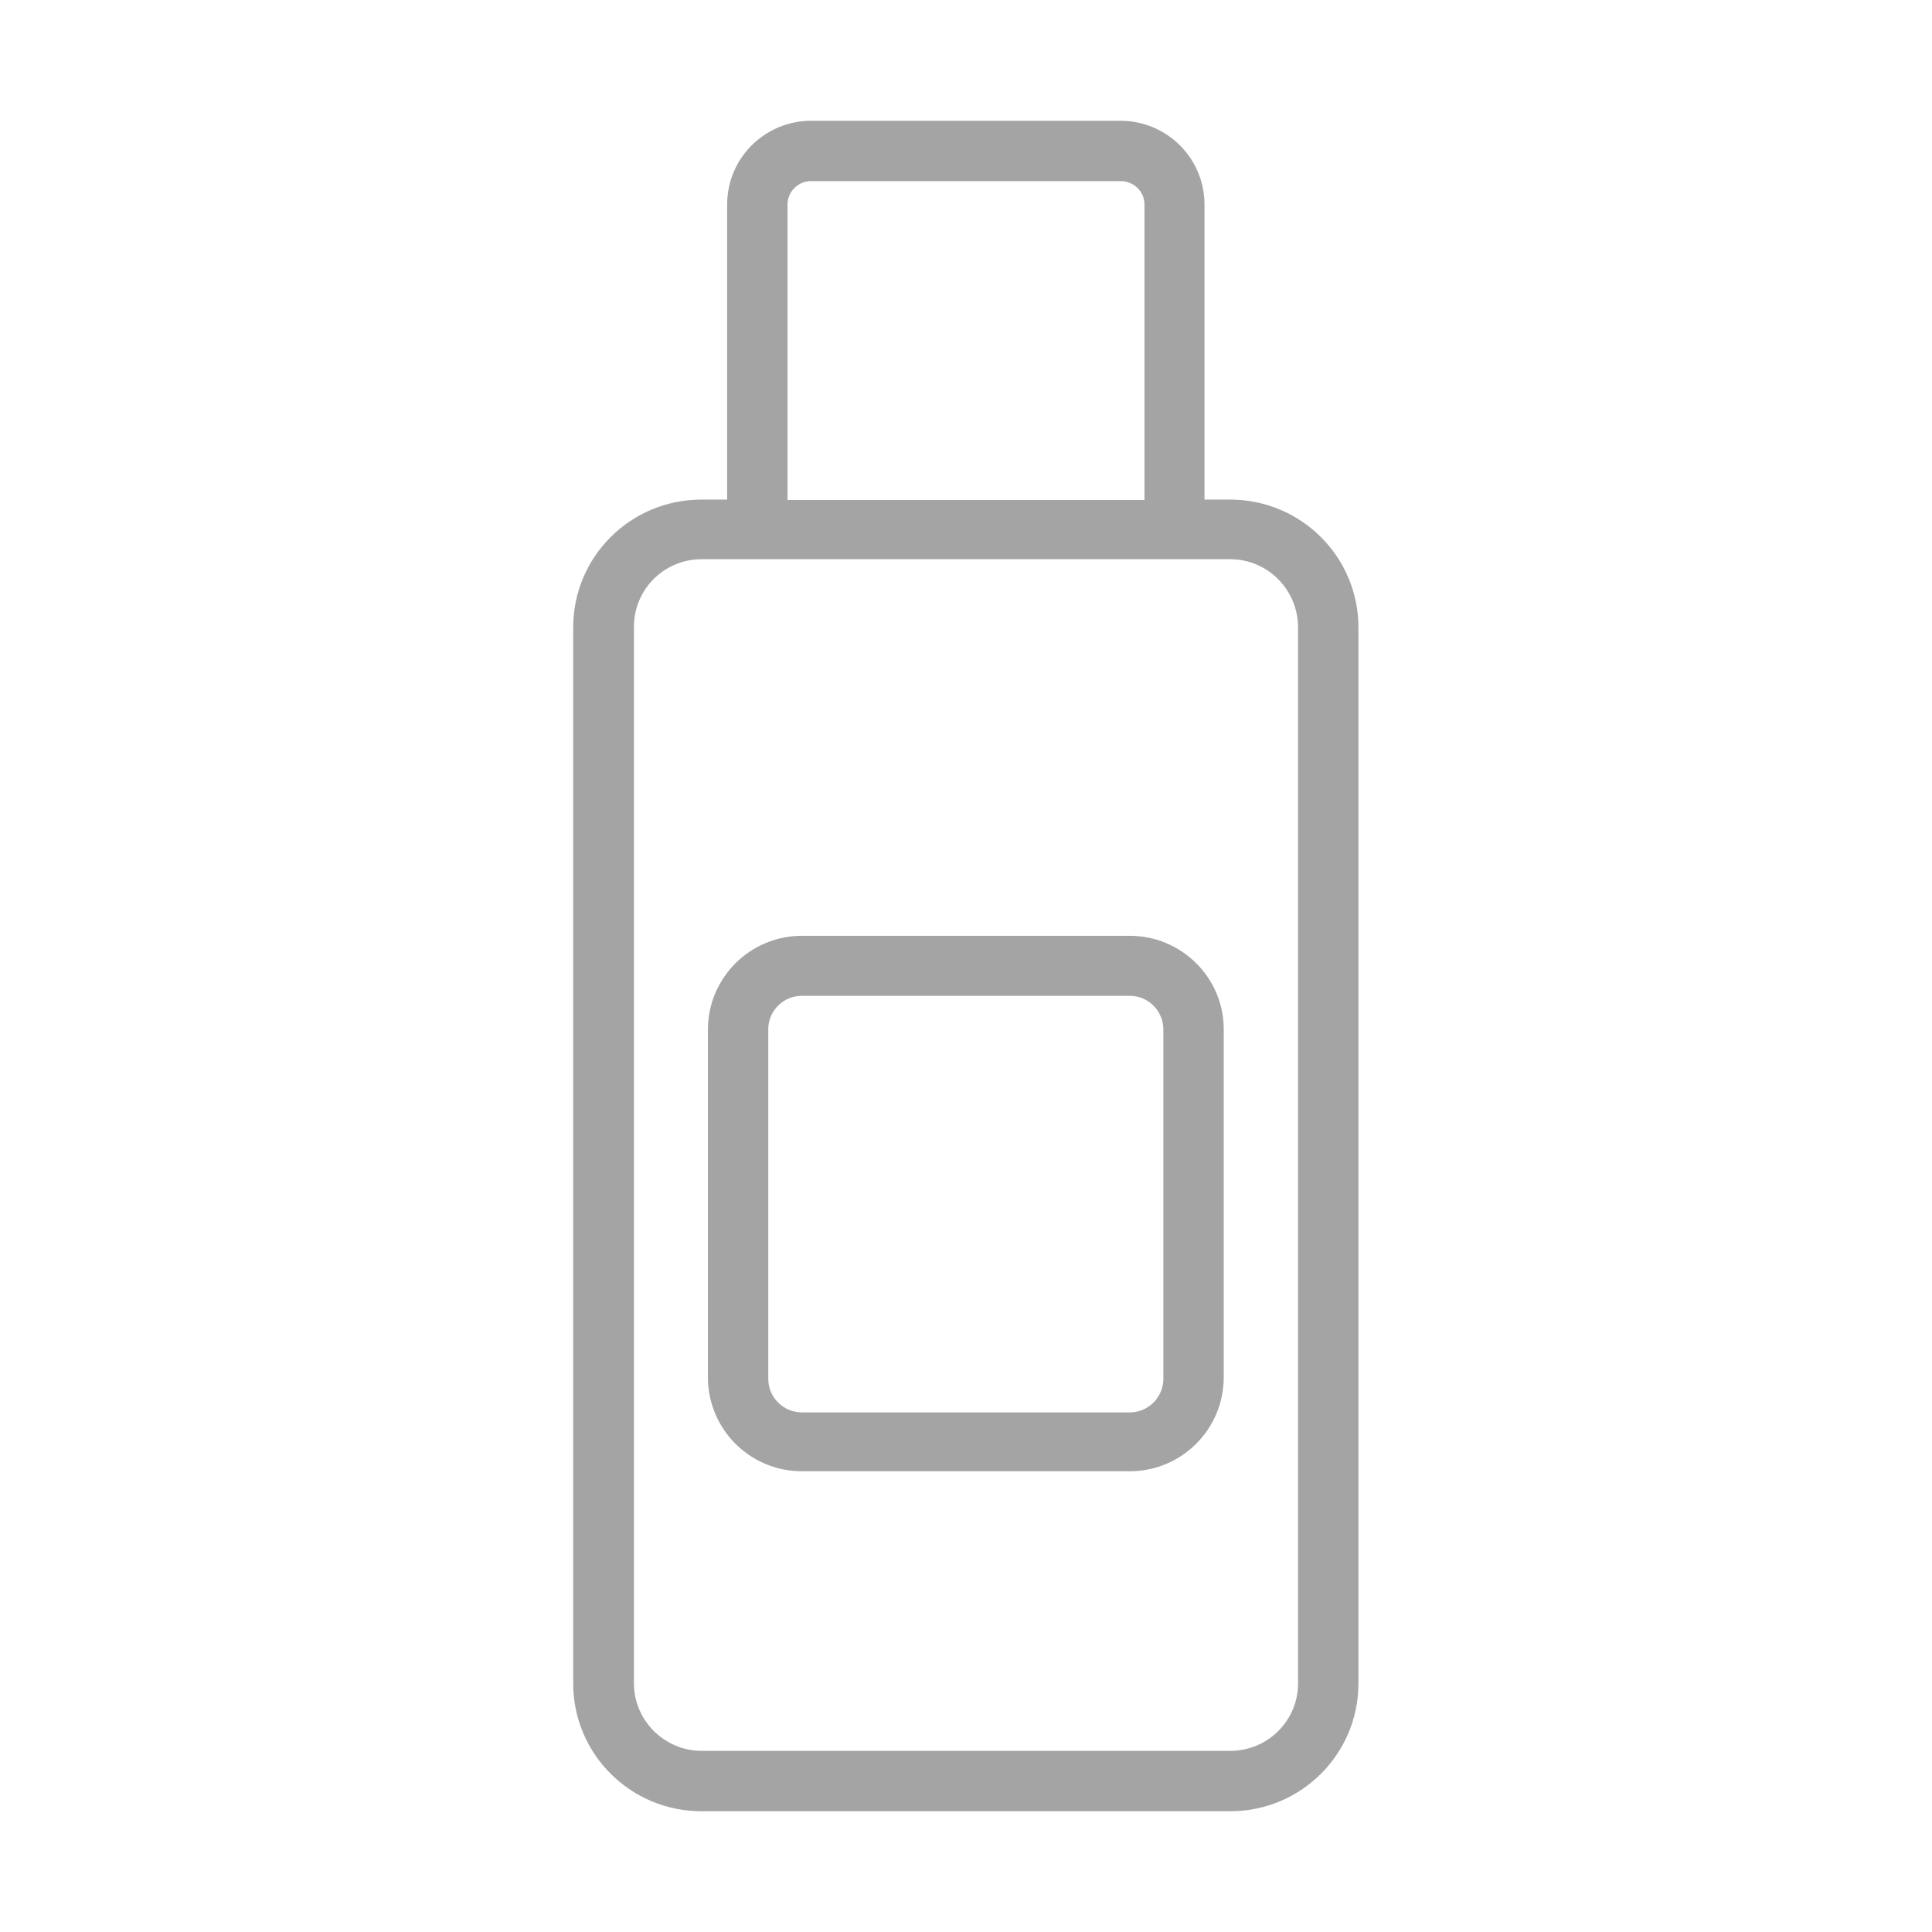
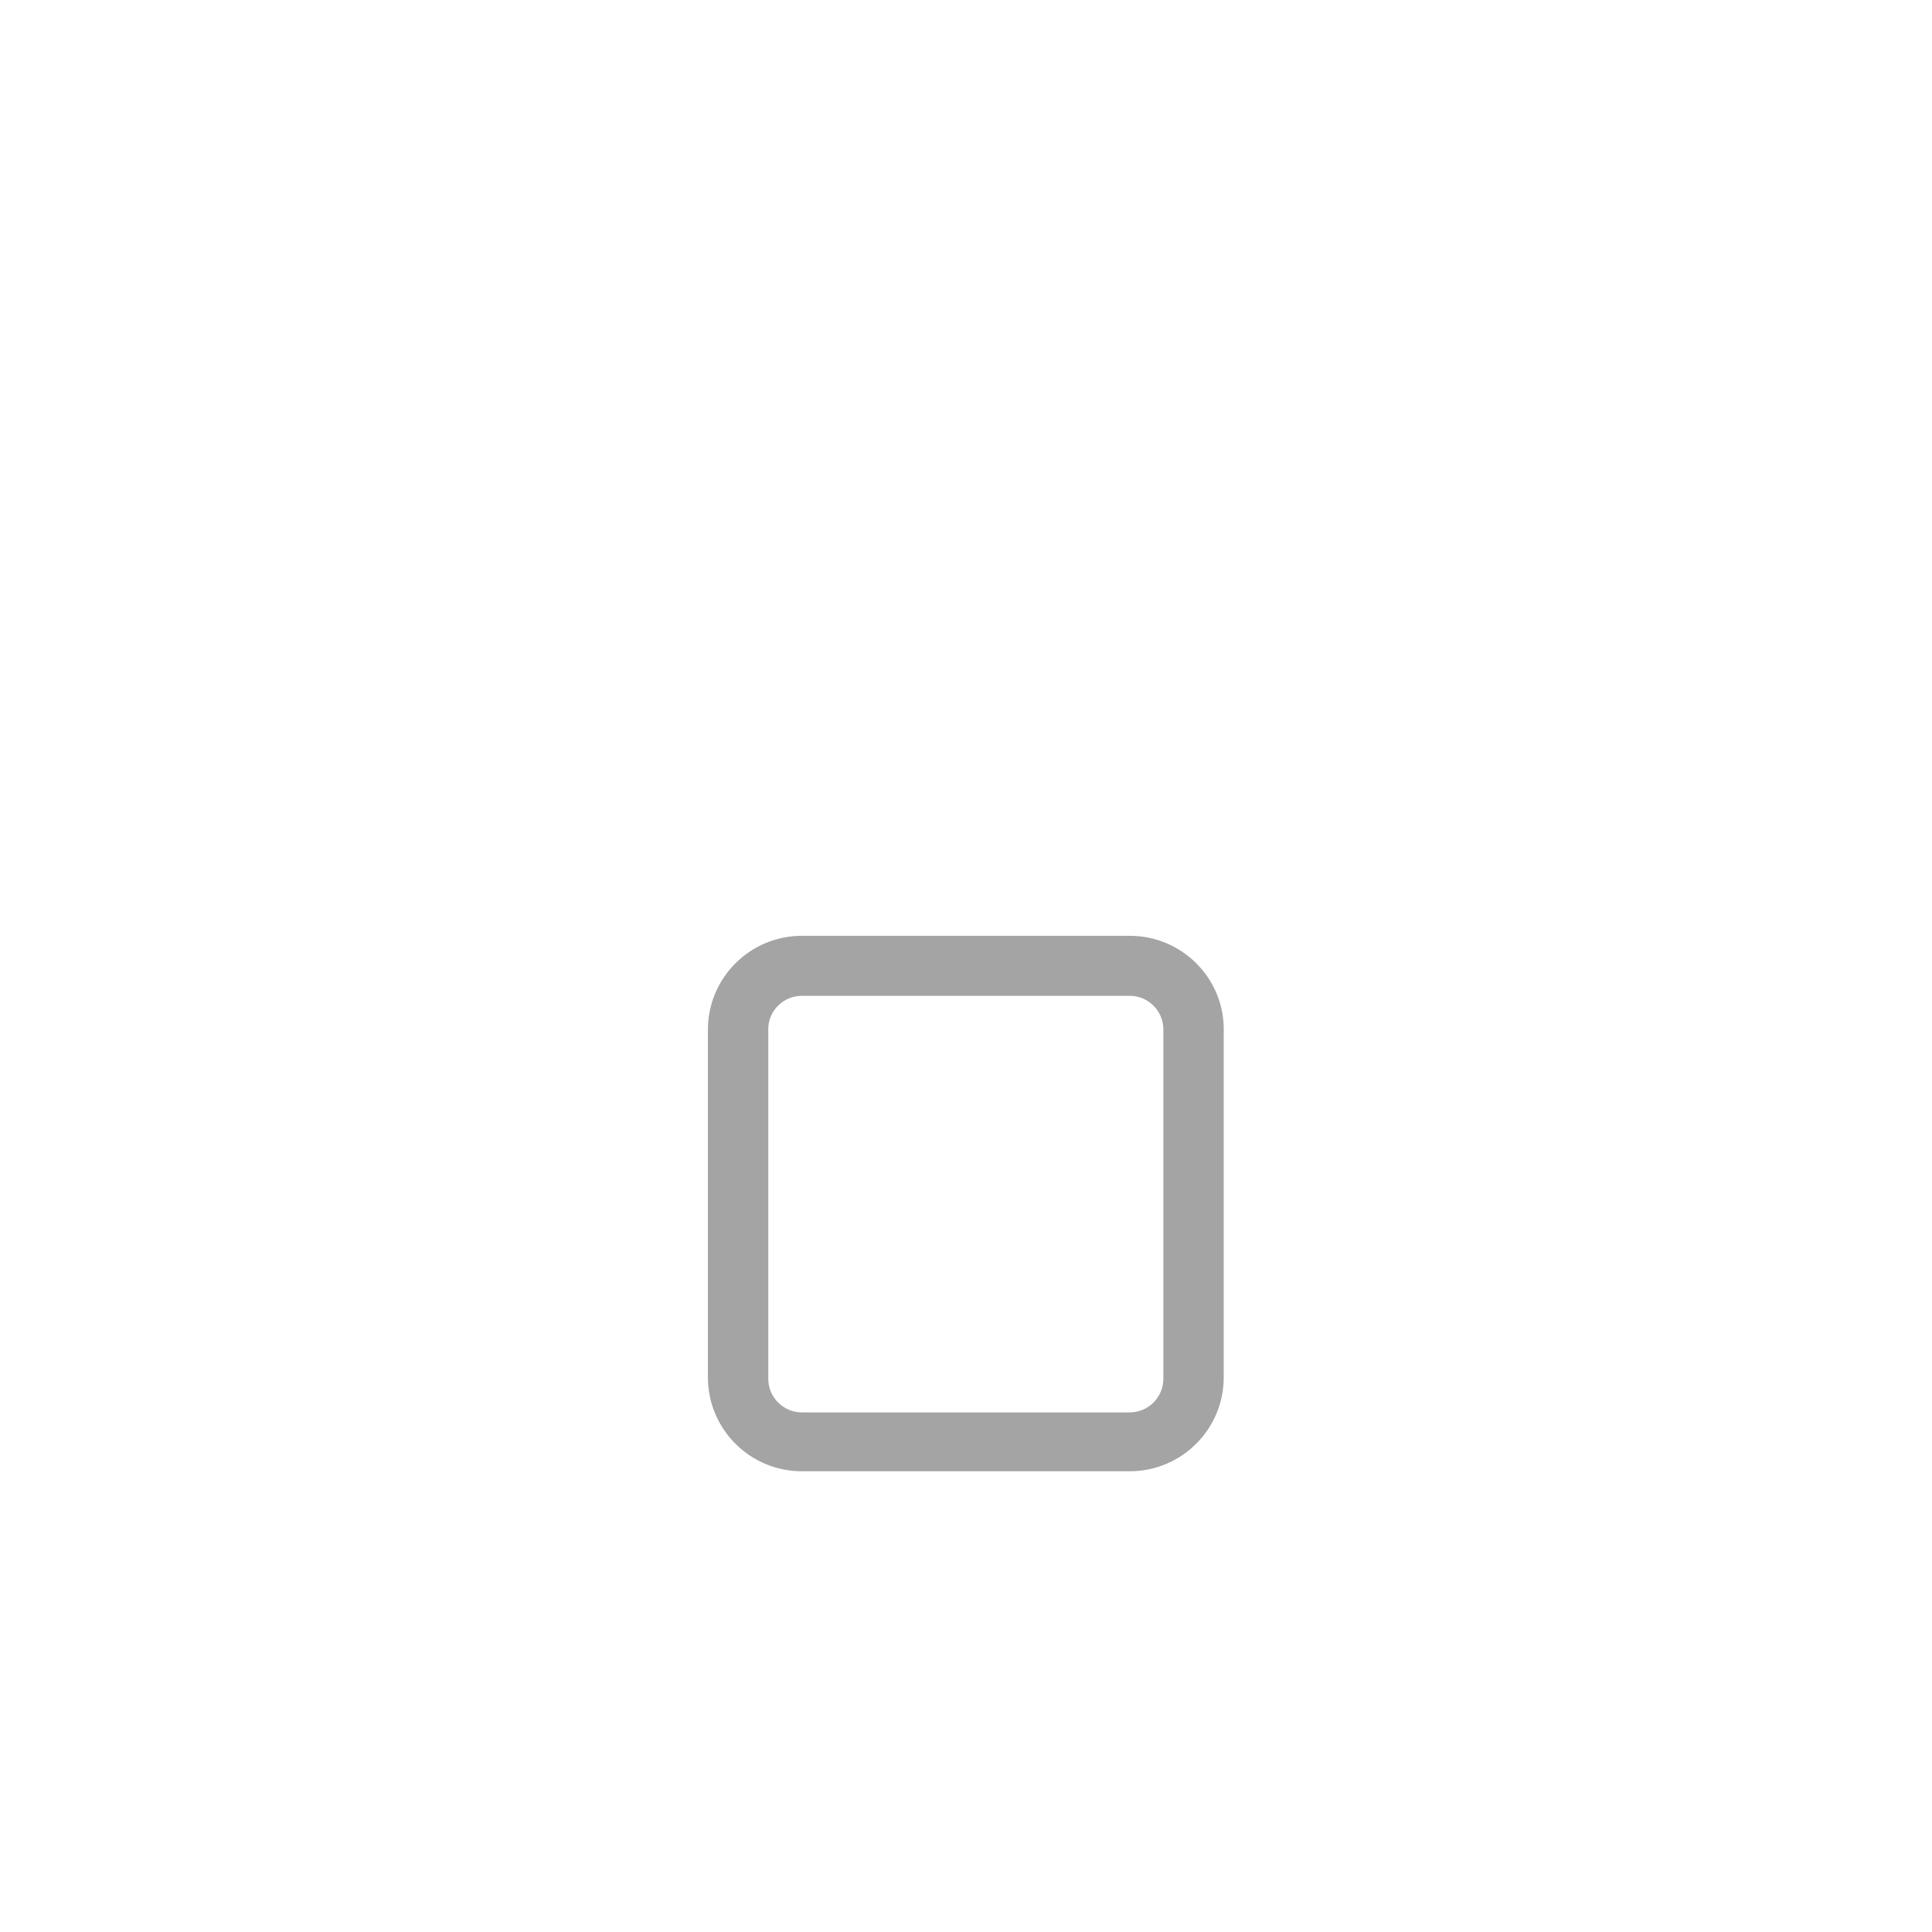
<svg xmlns="http://www.w3.org/2000/svg" version="1.1" id="Layer_1" x="0px" y="0px" viewBox="0 0 512 512" style="enable-background:new 0 0 512 512;" xml:space="preserve" width="150" height="150">
  <style type="text/css">
	.st0{fill:#A4A4A4;}
</style>
-   <path class="st0" d="M326.2,132.4h-7V54.2c0-12.3-10-22.2-22.3-22.2H215c-12.3,0-22.3,9.9-22.3,22.2v78.2h-7  c-18.7,0.1-33.8,15.2-33.8,33.9v280c0.1,18.6,15.2,33.6,33.8,33.7h140.5c18.7-0.1,33.8-15.2,33.8-33.9v-280  C359.9,147.5,344.8,132.5,326.2,132.4L326.2,132.4z M208.7,54.2c0-3.4,2.8-6.2,6.2-6.2c0,0,0.1,0,0.1,0H297c3.4,0,6.3,2.7,6.3,6.2  c0,0,0,0.1,0,0.1v78.2h-94.6L208.7,54.2z M344,446.1c0,9.8-7.9,17.8-17.8,17.9H185.8c-9.8-0.1-17.8-8.1-17.8-17.9v-280  c0-9.9,8-17.9,17.9-17.9h140.3c9.9,0.1,17.8,8.2,17.8,18.1c0,0,0,0.1,0,0.1V446.1z" />
  <path class="st0" d="M299.4,248h-86.9c-13.7,0-24.9,11.1-24.9,24.9l0,0V365c0,13.7,11.1,24.9,24.9,24.9h0h86.9  c13.7,0,24.9-11.1,24.9-24.9l0,0v-92.6C324.1,258.9,313,248,299.4,248L299.4,248z M308.3,365.4c0,4.9-4,8.9-8.9,8.9l0,0h-86.9  c-4.9,0-8.9-4-8.9-8.9l0,0v-93c0.2-4.7,4.1-8.5,8.9-8.5h86.9c4.9,0,8.9,4,8.9,8.9l0,0V365.4z" />
</svg>